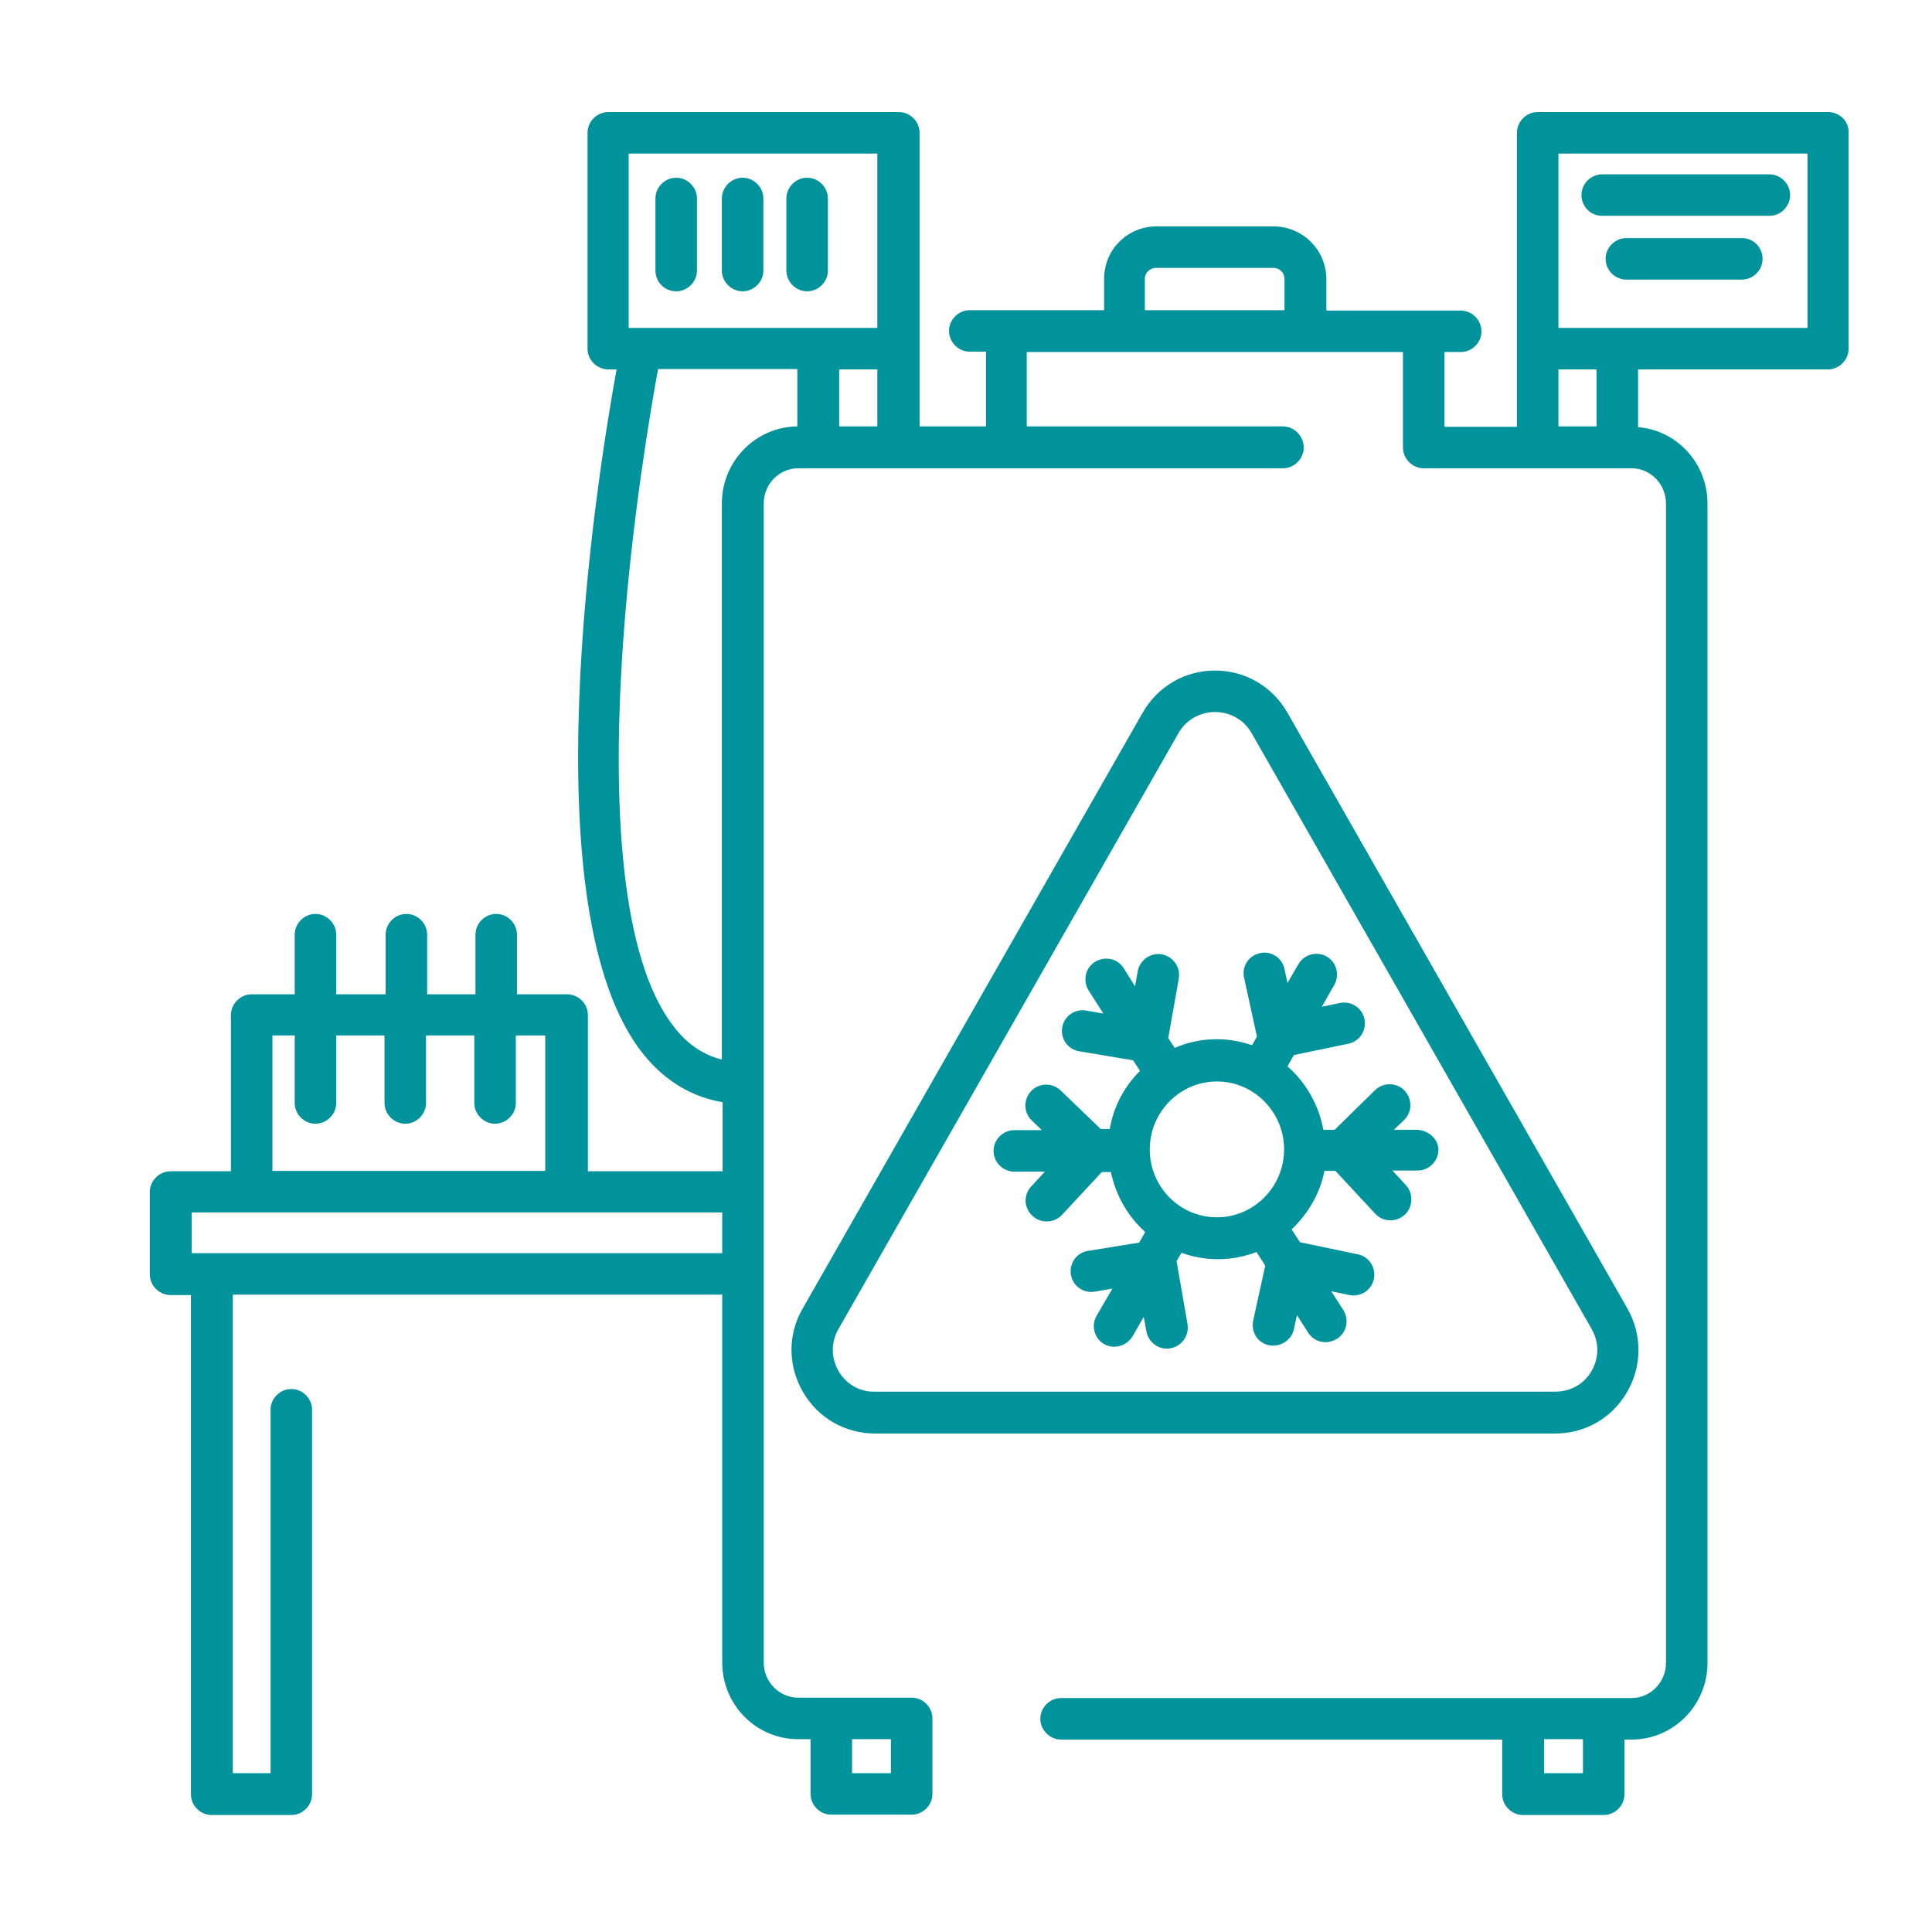
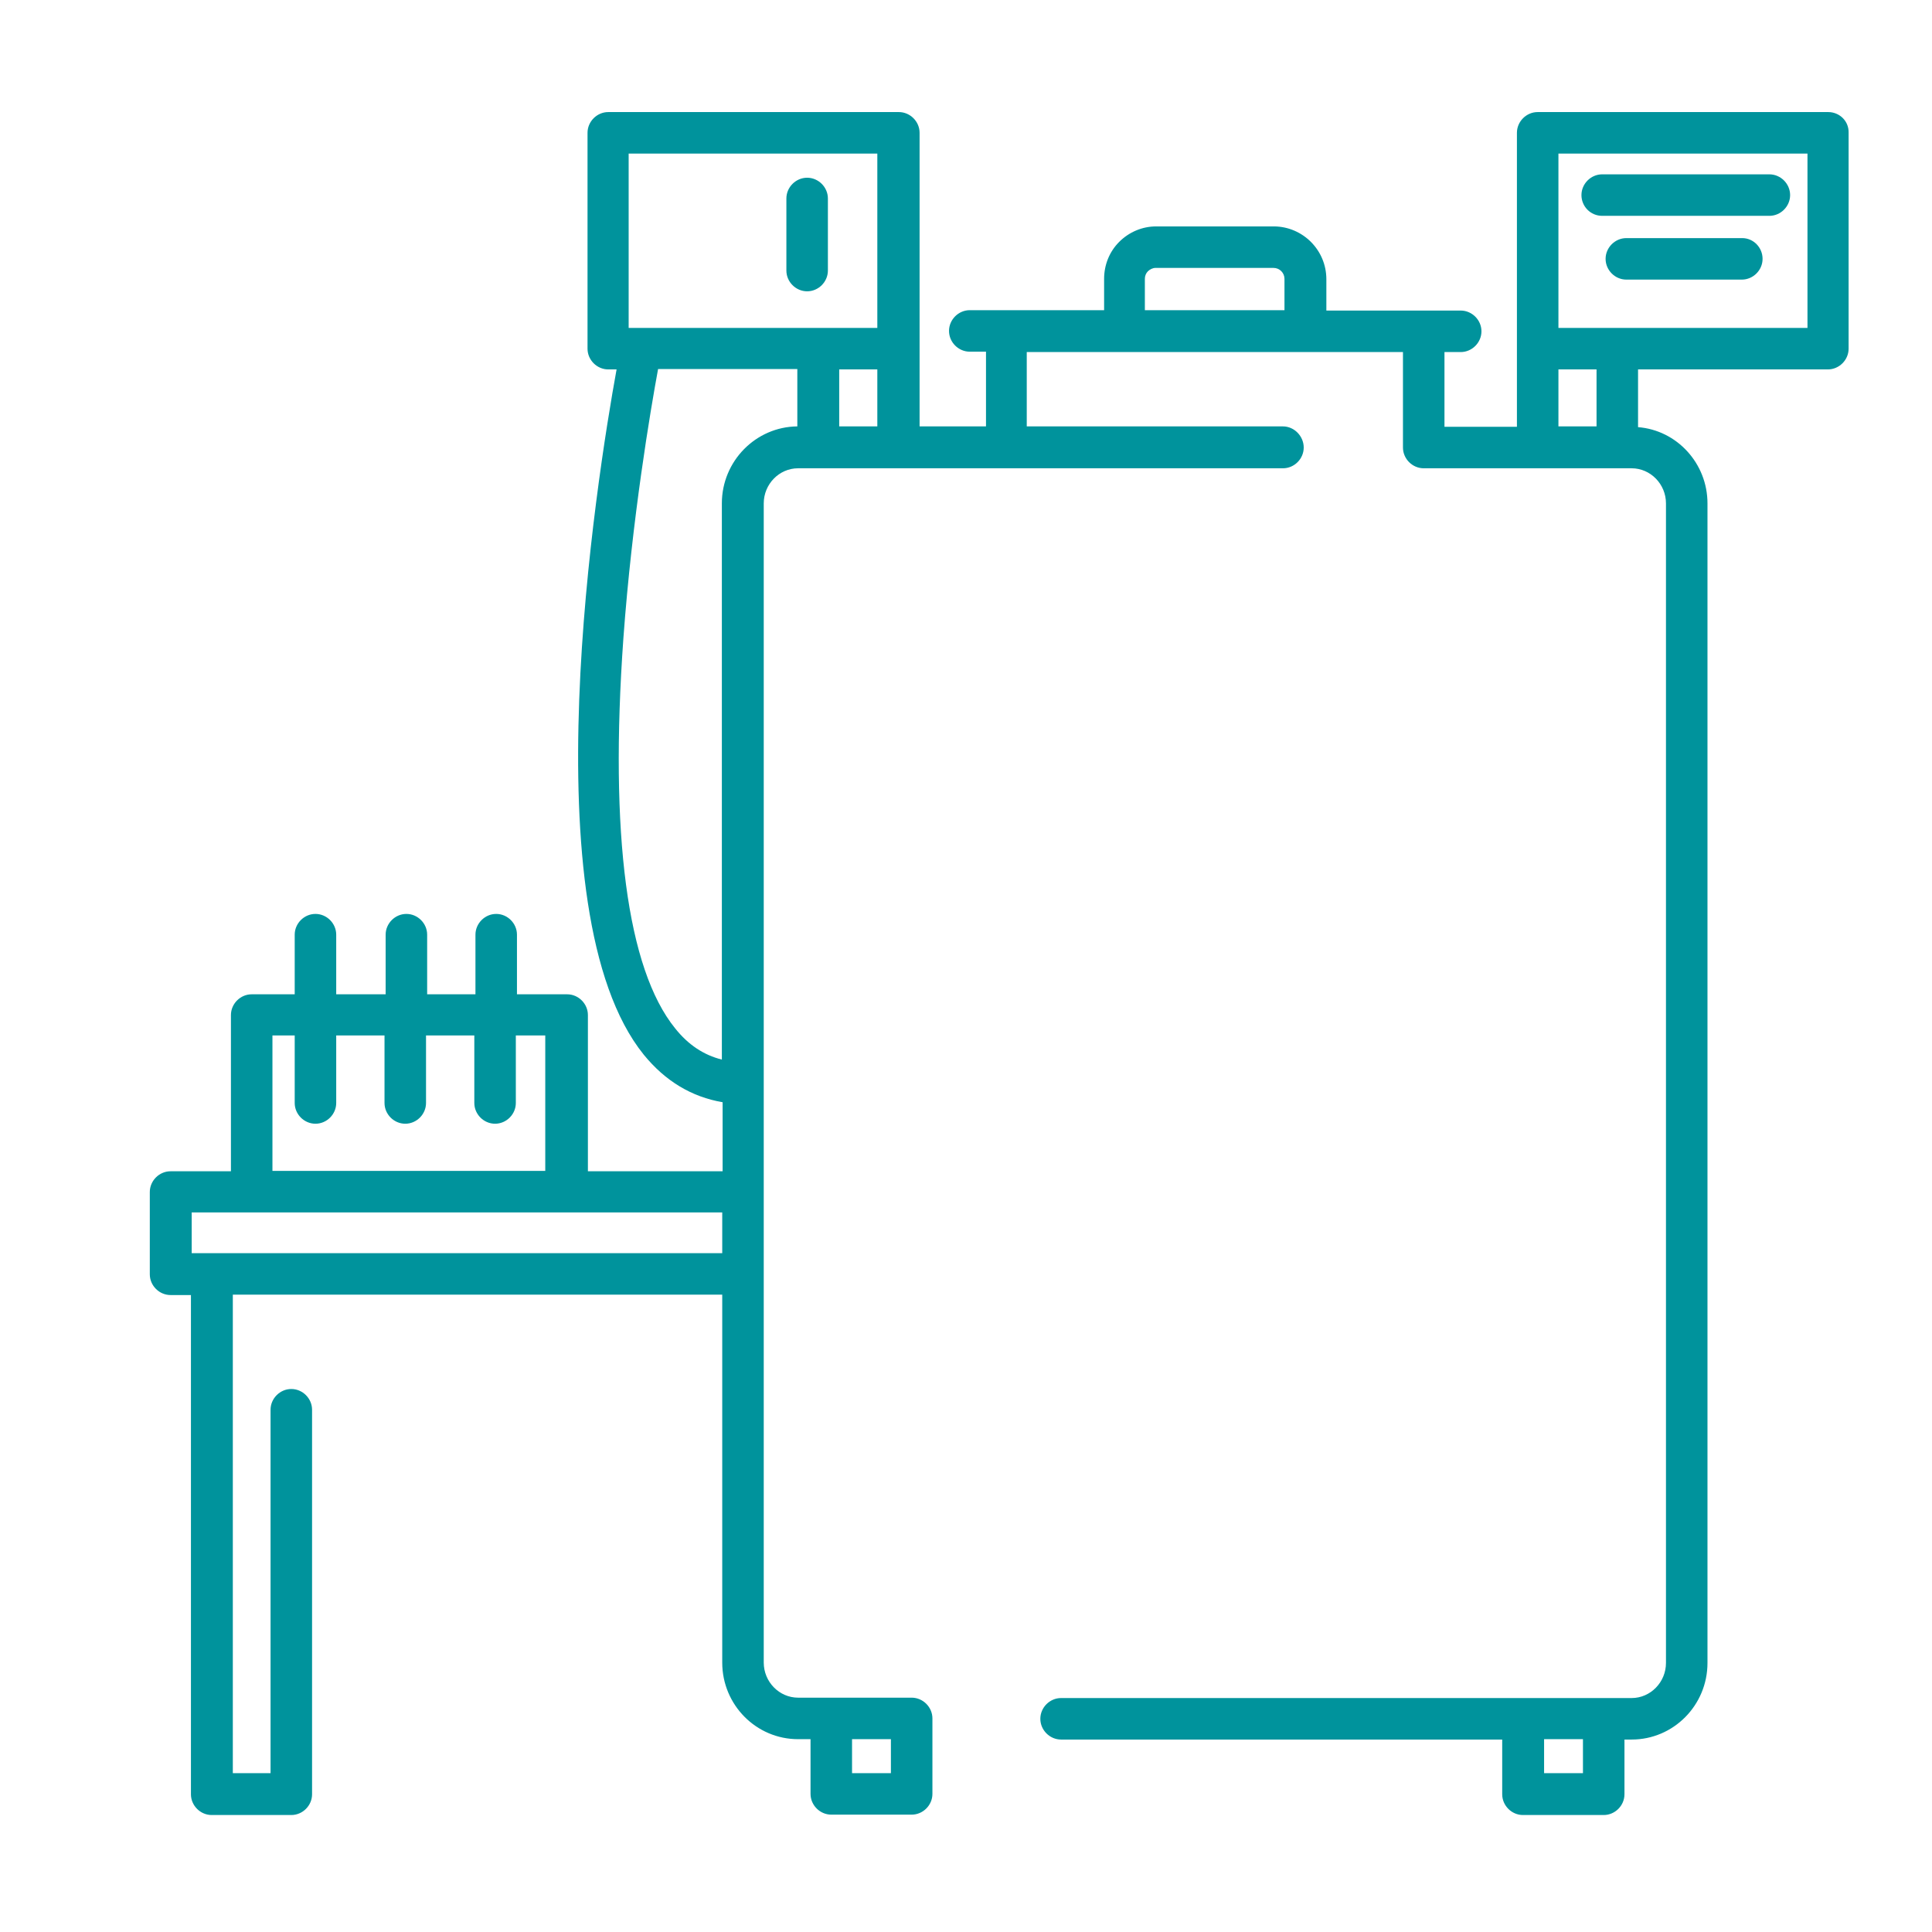
<svg xmlns="http://www.w3.org/2000/svg" version="1.1" id="Capa_1" x="0px" y="0px" viewBox="0 0 512 512" style="enable-background:new 0 0 512 512;" xml:space="preserve">
  <style type="text/css"> .st0{fill:#00939C;} </style>
  <g>
    <path class="st0" d="M424.6,57.2h44.3c3,0,5.5-2.5,5.5-5.5s-2.5-5.5-5.5-5.5h-44.3c-3,0-5.5,2.5-5.5,5.5S421.5,57.2,424.6,57.2z" />
    <path class="st0" d="M461.7,63.1H431c-3,0-5.5,2.5-5.5,5.5s2.5,5.5,5.5,5.5h30.6c3,0,5.5-2.5,5.5-5.5S464.7,63.1,461.7,63.1z" />
-     <path class="st0" d="M179.2,77.2c3,0,5.5-2.5,5.5-5.5V52.6c0-3-2.5-5.5-5.5-5.5s-5.5,2.5-5.5,5.5v19.1 C173.7,74.7,176.1,77.2,179.2,77.2z" />
-     <path class="st0" d="M196.8,77.2c3,0,5.5-2.5,5.5-5.5V52.6c0-3-2.5-5.5-5.5-5.5s-5.5,2.5-5.5,5.5v19.1 C191.3,74.7,193.8,77.2,196.8,77.2z" />
    <path class="st0" d="M213.9,77.2c3,0,5.5-2.5,5.5-5.5V52.6c0-3-2.5-5.5-5.5-5.5s-5.5,2.5-5.5,5.5v19.1 C208.4,74.7,210.9,77.2,213.9,77.2z" />
-     <path class="st0" d="M375.3,299.4h-5.9l2.7-2.6c2.2-2.1,2.2-5.6,0.1-7.8c-2.1-2.2-5.6-2.2-7.8-0.1l-10.7,10.5h-3 c-1.2-6.6-4.6-12.5-9.5-16.8l1.7-3l14.4-3c3-0.6,4.9-3.5,4.3-6.5c-0.6-3-3.5-4.9-6.5-4.3l-4.8,1l3.3-5.8c1.5-2.6,0.6-6-2-7.5 c-2.6-1.5-6-0.6-7.5,2l-2.9,5l-0.8-3.7c-0.6-3-3.6-4.9-6.5-4.2c-3,0.6-4.9,3.6-4.2,6.5l3.4,15.6l-1.3,2.3c-2.9-1-6.1-1.6-9.3-1.6 c-4,0-7.7,0.8-11.2,2.3l-1.7-2.6l2.8-15.8c0.5-3-1.5-5.8-4.5-6.4c-3-0.5-5.8,1.5-6.4,4.5l-0.7,4l-3-4.8c-1.6-2.6-5-3.3-7.6-1.7 c-2.6,1.6-3.3,5-1.7,7.6l3.9,6.1l-4.6-0.8c-3-0.5-5.8,1.5-6.3,4.5c-0.5,3,1.5,5.8,4.5,6.3l14.3,2.4l1.8,2.8c-4.1,4.1-7,9.4-8,15.4 h-2.4L281.1,289c-2.2-2.1-5.6-2.1-7.8,0.1c-2.1,2.2-2.1,5.7,0.1,7.8l2.7,2.6h-7.3c-3,0-5.5,2.5-5.5,5.5s2.5,5.5,5.5,5.5h8.1 l-3.6,3.9c-2.1,2.2-2,5.7,0.3,7.8c1.1,1,2.4,1.5,3.8,1.5c1.5,0,2.9-0.6,4-1.7l10.6-11.4h2.4c1.3,6.2,4.5,11.8,9.1,15.9l-1.6,2.8 l-13.6,2.2c-3,0.5-5,3.3-4.5,6.3c0.5,3,3.3,5,6.3,4.5l4.7-0.8l-4.2,7.2c-1.5,2.6-0.6,6,2,7.5c0.9,0.5,1.8,0.7,2.7,0.7 c1.9,0,3.7-1,4.8-2.7l3-5.2l0.7,3.8c0.5,2.7,2.8,4.6,5.4,4.6c0.3,0,0.6,0,1-0.1c3-0.5,5-3.4,4.5-6.4l-2.9-16.7l1.3-2.2 c3,1.1,6.3,1.7,9.7,1.7c3.6,0,7-0.7,10.2-1.9l2.3,3.6l-3.2,14.6c-0.6,3,1.2,5.9,4.2,6.5c0.4,0.1,0.8,0.1,1.2,0.1 c2.5,0,4.8-1.8,5.4-4.3l0.8-3.8l3,4.7c1,1.6,2.8,2.5,4.6,2.5c1,0,2-0.3,3-0.9c2.6-1.6,3.3-5,1.7-7.6l-3.2-5l4.8,1 c3,0.6,5.9-1.3,6.5-4.3c0.6-3-1.3-5.9-4.3-6.5l-15.3-3.2l-2.2-3.4c4.3-4.1,7.5-9.4,8.7-15.5h2.9l10.6,11.4c1.1,1.2,2.6,1.7,4,1.7 c1.3,0,2.7-0.5,3.8-1.5c2.2-2.1,2.3-5.6,0.3-7.8l-3.6-3.9h6.7c3,0,5.5-2.5,5.5-5.5S378.3,299.4,375.3,299.4z M304.7,304.6 c0-9.9,8-18,17.8-18s17.8,8.1,17.8,18s-8,18-17.8,18S304.7,314.6,304.7,304.6z" />
-     <path class="st0" d="M431.2,368.9c4-6.9,4-15.2,0.1-22.1l-90.1-157.9c-4-7-11.2-11.2-19.2-11.2c-8,0-15.2,4.2-19.2,11.2 c0,0,0,0,0,0l-90.1,157.9c-4,6.9-3.9,15.2,0.1,22.1c4,6.9,11.2,11,19.1,11h180.2C420.1,379.9,427.2,375.8,431.2,368.9z M222.2,363.3c-2-3.5-2-7.6,0-11.1l90.1-157.9c2-3.5,5.6-5.6,9.7-5.6c4.1,0,7.7,2.1,9.7,5.6l90.1,157.9c2,3.5,2,7.6,0,11.1 s-5.6,5.5-9.6,5.5H231.8C227.8,368.9,224.2,366.8,222.2,363.3z" />
    <path class="st0" d="M484.5,29.7h-77c-3,0-5.5,2.5-5.5,5.5v57.2v20.7h-19.2V93.3h4.3c3,0,5.5-2.5,5.5-5.5s-2.5-5.5-5.5-5.5h-35.6 V74c0-7.7-6.2-13.9-13.8-14h-31.3c-3.7,0-7.2,1.5-9.8,4.1c-2.6,2.6-4,6.1-4,9.8v8.3h-35.6c-3,0-5.5,2.5-5.5,5.5s2.5,5.5,5.5,5.5 h4.3V113h-17.6V92.4c0,0,0,0,0,0V35.2c0-3-2.5-5.5-5.5-5.5h-77c-3,0-5.5,2.5-5.5,5.5v57.2c0,3,2.5,5.5,5.5,5.5h2.2 c-5.3,29.1-23.5,143.6,7.2,181.6c5.7,7,12.7,11.2,20.9,12.6v18.3h-35.7v-41.4c0-3-2.5-5.5-5.5-5.5h-13.3v-15.8c0-3-2.5-5.5-5.5-5.5 s-5.5,2.5-5.5,5.5v15.8h-12.8v-15.8c0-3-2.5-5.5-5.5-5.5s-5.5,2.5-5.5,5.5v15.8H89.1v-15.8c0-3-2.5-5.5-5.5-5.5s-5.5,2.5-5.5,5.5 v15.8H66.7c-3,0-5.5,2.5-5.5,5.5v41.4h-16c-3,0-5.5,2.5-5.5,5.5v21.8c0,3,2.5,5.5,5.5,5.5h5.4v132.3c0,3,2.5,5.5,5.5,5.5h21.1 c3,0,5.5-2.5,5.5-5.5V373.6c0-3-2.5-5.5-5.5-5.5s-5.5,2.5-5.5,5.5v96.3H61.7V343.1h15.6h114.1v97.5c0,11.2,9,20.3,20.1,20.3h3.3 v14.5c0,3,2.5,5.5,5.5,5.5h21.3c3,0,5.5-2.5,5.5-5.5v-20c0-3-2.5-5.5-5.5-5.5h0h-21.3h-8.8c-5,0-9.1-4.2-9.1-9.3v-103v-21.8V133.4 c0-5.1,4.1-9.3,9.1-9.3h5.4H238h28.6c0,0,0,0,0,0s0,0,0,0H340c3,0,5.5-2.5,5.5-5.5S343,113,340,113h-67.9V93.3h25.9l48,0 c0,0,0,0,0,0c0,0,0.1,0,0.1,0h25.7v25.3c0,3,2.5,5.5,5.5,5.5h55.1c5,0,9.1,4.2,9.1,9.3v307.3c0,5.1-4.1,9.3-9.1,9.3H425h-21.3 H281.2c-3,0-5.5,2.5-5.5,5.5s2.5,5.5,5.5,5.5h116.9v14.5c0,3,2.5,5.5,5.5,5.5H425c3,0,5.5-2.5,5.5-5.5v-14.5h1.9 c11.1,0,20.1-9.1,20.1-20.3V133.4c0-10.6-8.1-19.4-18.4-20.2V97.9h50.3c3,0,5.5-2.5,5.5-5.5V35.2C490,32.1,487.5,29.7,484.5,29.7z M236.1,460.9v9h-10.3v-9H236.1z M166.5,40.7h66v46.2h-15.6h-46.8c-0.1,0-0.3,0-0.4,0h-3.1V40.7z M72.2,274.4h5.9v17.9 c0,3,2.5,5.5,5.5,5.5s5.5-2.5,5.5-5.5v-17.9h12.8v17.9c0,3,2.5,5.5,5.5,5.5s5.5-2.5,5.5-5.5v-17.9h12.8v17.9c0,3,2.5,5.5,5.5,5.5 s5.5-2.5,5.5-5.5v-17.9h7.8v35.9H72.2V274.4z M77.3,332.1H56.2h-5.4v-10.8h140.6v10.8H77.3z M191.3,133.4v147.4 c-4.8-1.2-8.9-3.9-12.4-8.3c-12.7-15.7-17.4-51.4-13.7-103.3c2.3-31.7,7.2-60.6,9.2-71.4h36.9V113 C200.3,113.1,191.3,122.2,191.3,133.4z M222.4,113V97.9h10.1V113H222.4z M303.4,73.9c0-0.8,0.3-1.5,0.8-2c0.5-0.5,1.3-0.9,2-0.9 h31.3c1.6,0,2.9,1.3,2.9,2.9v8.3h-37V73.9z M419.5,469.9h-10.3v-9h10.3V469.9z M423.1,113H413V97.9h10.1V113z M479,86.9h-50.3H413 V40.7h66V86.9z" />
  </g>
</svg>